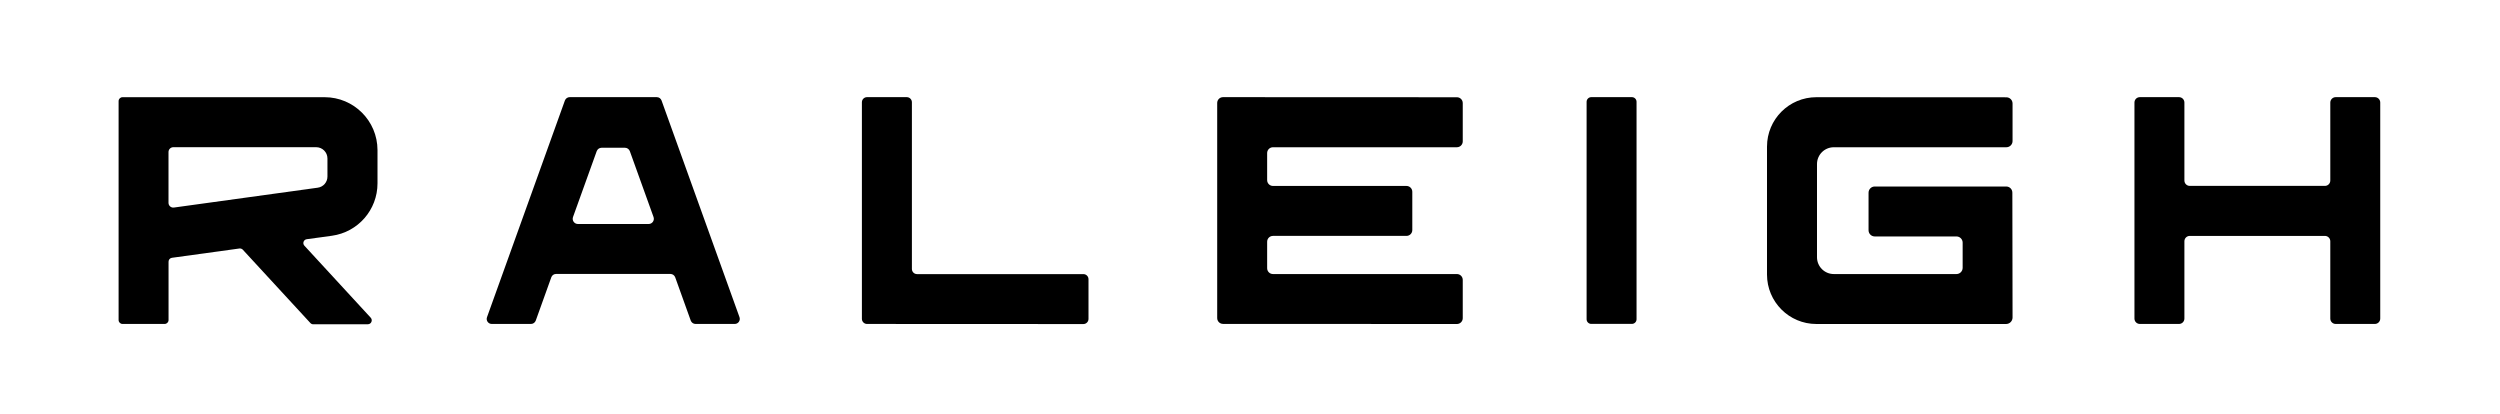
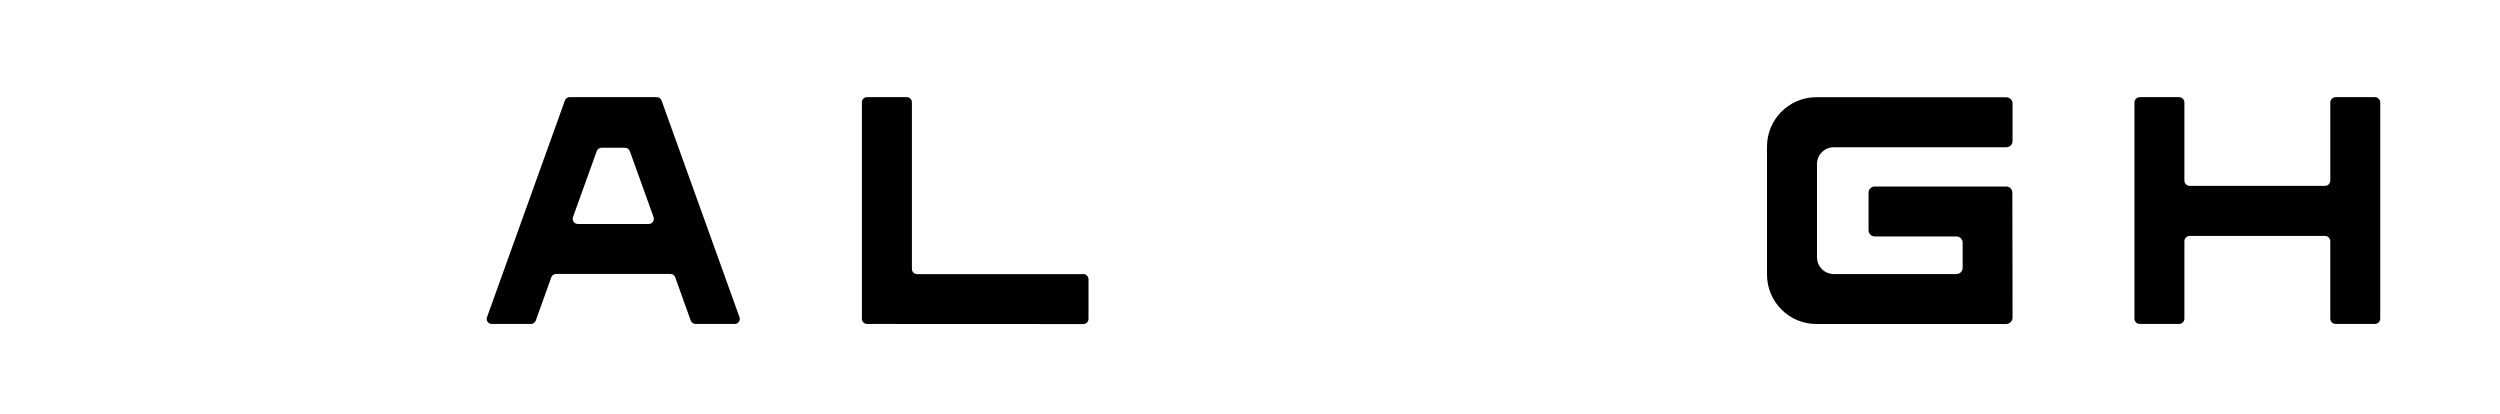
<svg xmlns="http://www.w3.org/2000/svg" version="1.1" id="Layer_1" x="0px" y="0px" viewBox="0 0 500 82.77" style="enable-background:new 0 0 500 82.77;" xml:space="preserve">
  <g>
    <path d="M466.06,20.51v15.59c0,0.6-0.48,1.08-1.08,1.08h-27.02c-0.6,0-1.08-0.48-1.08-1.08V20.51c0-0.6-0.48-1.08-1.08-1.08h-7.83   c-0.6,0-1.08,0.48-1.08,1.08v43.2c0,0.6,0.48,1.08,1.08,1.08h7.83c0.6,0,1.08-0.48,1.08-1.08V48.26c0-0.6,0.48-1.08,1.08-1.08   h27.02c0.6,0,1.08,0.48,1.08,1.08v15.45c0,0.6,0.48,1.08,1.08,1.08h7.83c0.6,0,1.08-0.48,1.08-1.08v-43.2   c0-0.6-0.48-1.08-1.08-1.08h-7.83C466.55,19.43,466.06,19.92,466.06,20.51z" />
-     <path d="M292.55,28.27v-7.65c0-0.65-0.52-1.17-1.17-1.17l-46.77-0.02c-0.65,0-1.17,0.52-1.17,1.17v43.01   c0,0.65,0.52,1.17,1.17,1.17l46.77,0.02c0.65,0,1.17-0.52,1.17-1.17v-7.65c0-0.65-0.52-1.17-1.17-1.17H254.6   c-0.65,0-1.17-0.52-1.17-1.17v-5.29c0-0.65,0.52-1.17,1.17-1.17h26.69c0.65,0,1.17-0.52,1.17-1.17v-7.65   c0-0.65-0.52-1.17-1.17-1.17H254.6c-0.65,0-1.17-0.52-1.17-1.17v-5.4c0-0.65,0.52-1.17,1.17-1.17h36.78   C292.03,29.45,292.55,28.92,292.55,28.27z" />
    <path d="M401.24,37.3h-26.29c-0.69,0-1.24,0.56-1.24,1.24v7.51c0,0.69,0.56,1.24,1.24,1.24h16.34c0.69,0,1.24,0.56,1.24,1.24v5.04   c0,0.69-0.56,1.24-1.24,1.24h-24.53c-1.86,0-3.36-1.51-3.36-3.36V32.81c0-1.86,1.51-3.36,3.36-3.36h34.51   c0.69,0,1.24-0.56,1.24-1.24v-7.51c0-0.69-0.56-1.24-1.24-1.24l-37.99-0.02c-5.46,0-9.88,4.42-9.88,9.88v25.6   c0,5.45,4.42,9.88,9.87,9.88l37.94,0c0.72,0,1.3-0.58,1.3-1.3l-0.04-24.95C402.48,37.85,401.93,37.3,401.24,37.3z" />
-     <path d="M318.25,19.43h8.13c0.52,0,0.93,0.42,0.93,0.93v43.49c0,0.52-0.42,0.93-0.93,0.93h-8.13c-0.52,0-0.93-0.42-0.93-0.93V20.37   C317.32,19.85,317.74,19.43,318.25,19.43z" />
    <path d="M182.38,53.79V20.45c0-0.56-0.46-1.02-1.02-1.02h-7.96c-0.56,0-1.02,0.46-1.02,1.02v43.32c0,0.56,0.46,1.02,1.02,1.02   l43.28,0.02c0.56,0,1.02-0.46,1.02-1.02v-7.95c0-0.56-0.46-1.02-1.02-1.02h-33.29C182.83,54.81,182.38,54.36,182.38,53.79z" />
-     <path d="M64.93,19.44H24.5c-0.43,0-0.78,0.35-0.78,0.78v43.79c0,0.43,0.35,0.78,0.78,0.78h8.43c0.43,0,0.78-0.35,0.78-0.78V52.33   c0-0.39,0.29-0.72,0.67-0.77l13.5-1.86c0.25-0.03,0.51,0.06,0.68,0.24l13.52,14.67c0.15,0.16,0.36,0.25,0.57,0.25l10.92-0.01   c0.68,0,1.03-0.81,0.57-1.31L60.88,49.14c-0.43-0.46-0.16-1.21,0.47-1.3l5.03-0.69c5.23-0.72,9.12-5.19,9.12-10.47l0-6.67   C75.49,24.17,70.76,19.44,64.93,19.44z M34.66,29.44h28.58c1.24,0,2.25,1.01,2.25,2.25v3.62c0,1.13-0.83,2.08-1.95,2.23   l-28.76,3.97c-0.57,0.08-1.08-0.37-1.08-0.94V30.39C33.71,29.86,34.14,29.44,34.66,29.44z" />
    <path d="M139.1,64.79h7.85c0.7,0,1.18-0.69,0.95-1.35L132.31,20.1c-0.14-0.4-0.52-0.67-0.95-0.67h-17.43   c-0.42,0-0.8,0.27-0.95,0.67L97.4,63.44c-0.24,0.66,0.25,1.35,0.95,1.35h7.85c0.42,0,0.8-0.27,0.95-0.67l3.11-8.66   c0.14-0.4,0.52-0.67,0.95-0.67h22.88c0.42,0,0.8,0.27,0.95,0.67l3.11,8.66C138.3,64.52,138.68,64.79,139.1,64.79z M114.6,43.41   l4.74-13.17c0.15-0.41,0.54-0.69,0.98-0.69h4.67c0.44,0,0.83,0.28,0.98,0.69l4.74,13.17c0.24,0.68-0.26,1.39-0.98,1.39h-14.14   C114.86,44.8,114.36,44.09,114.6,43.41z" />
  </g>
</svg>